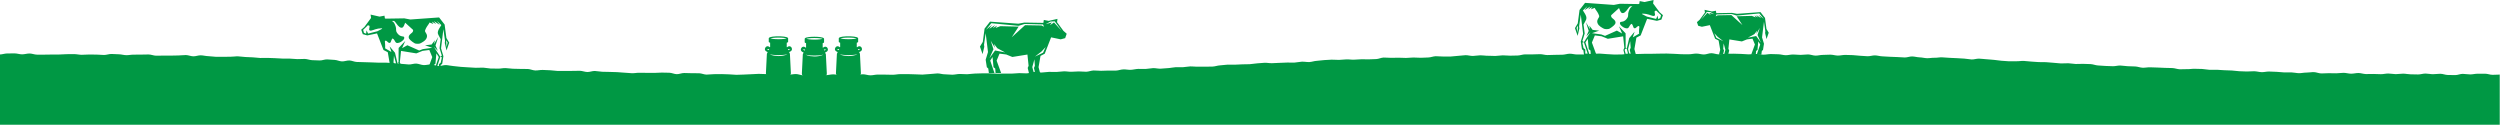
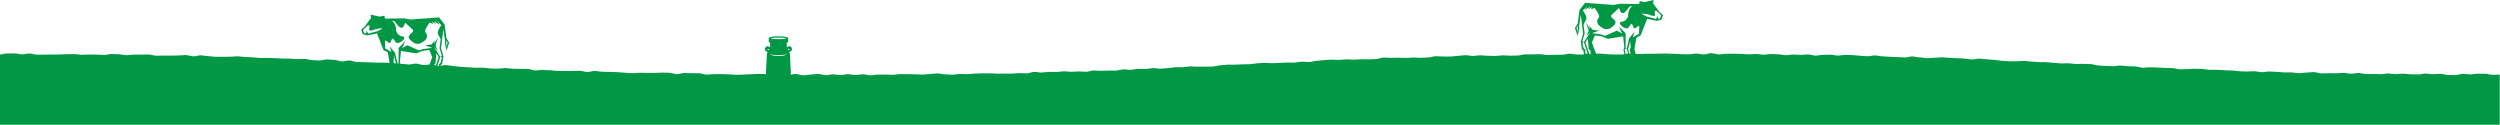
<svg xmlns="http://www.w3.org/2000/svg" id="_レイヤー_2" viewBox="0 0 1366 68.17">
  <defs>
    <style>.cls-1{fill:#009844;}</style>
  </defs>
  <g id="_レイヤー_1-2">
    <path class="cls-1" d="M1366,40.75c-1.36,0-2.72.13-4.07.13s-2.72-.6-4.07-.6-2.72.01-4.07,0c-1.36,0-2.72.39-4.07.38-1.36,0-2.72-.29-4.07-.3s-2.72.67-4.07.67-2.72-.06-4.07-.06-2.72-.65-4.07-.66-2.72.24-4.07.23c-1.37,0-2.72-.34-4.07-.35-1.37,0-2.73.5-4.07.49s-2.72-.07-4.07-.08c-1.37-.01-2.72-.35-4.06-.36s-2.72.29-4.07.27-2.72-.33-4.06-.34-2.73.38-4.07.36c-1.37-.02-2.72-.11-4.07-.12s-2.72.07-4.07.05-2.72-.55-4.06-.57-2.73.39-4.08.37c-1.37-.02-2.72-.45-4.06-.47-1.37-.02-2.73.28-4.07.26s-2.72-.03-4.07-.06-2.73.16-4.07.13c-1.37-.03-2.71-.69-4.06-.72-1.37-.03-2.73.28-4.08.26s-2.73.35-4.08.32-2.72-.39-4.06-.43-2.73.03-4.07,0-2.72-.28-4.06-.31-2.72-.12-4.07-.16c-1.37-.04-2.74.38-4.08.34s-2.71-.46-4.06-.5c-1.37-.04-2.73.18-4.08.14-1.37-.04-2.72-.11-4.07-.15-1.37-.04-2.71-.34-4.06-.39s-2.72-.11-4.06-.15-2.72-.21-4.06-.25-2.73.06-4.07.02c-1.36-.05-2.71-.41-4.05-.46s-2.72-.05-4.07-.1c-1.36-.05-2.73.24-4.08.19s-2.73.13-4.07.08-2.7-.61-4.04-.67-2.72-.04-4.07-.1c-1.36-.06-2.72-.12-4.06-.18s-2.72-.07-4.07-.13c-1.36-.06-2.73.29-4.08.23-1.36-.06-2.69-.63-4.04-.69s-2.72-.08-4.07-.14c-1.36-.06-2.71-.31-4.06-.37-1.36-.07-2.74.43-4.09.37s-2.71-.08-4.07-.14c-1.36-.07-2.71-.2-4.06-.27-1.36-.07-2.68-.68-4.04-.74-1.35-.07-2.71-.06-4.06-.13s-2.72.14-4.07.07-2.7-.34-4.05-.4-2.72.16-4.07.09c-1.35-.07-2.7-.28-4.05-.35-1.35-.07-2.7-.26-4.05-.33-1.35-.07-2.71,0-4.07-.05-1.35-.06-2.7-.21-4.06-.28-1.35-.06-2.69-.3-4.05-.36-1.35-.06-2.72.24-4.08.18-1.35-.06-2.71.08-4.07.02s-2.69-.23-4.06-.29c-1.35-.06-2.69-.42-4.05-.48s-2.69-.29-4.05-.34c-1.35-.06-2.69-.28-4.06-.33s-2.72.5-4.09.45-2.69-.42-4.05-.47c-1.34-.05-2.7-.19-4.06-.24-1.34-.05-2.7-.15-4.06-.19s-2.69-.22-4.06-.27c-1.34-.05-2.71.29-4.07.24s-2.71.28-4.07.24-2.69-.42-4.05-.46c-1.34-.04-2.69-.46-4.05-.5-1.34-.04-2.72.6-4.08.56-1.34-.04-2.69-.18-4.06-.22-1.34-.04-2.7-.12-4.06-.16s-2.69-.19-4.06-.23c-1.34-.03-2.69-.49-4.05-.52s-2.71.49-4.08.46-2.69-.23-4.06-.26-2.69-.32-4.06-.35-2.7-.09-4.06-.11-2.71.38-4.07.36c-1.34-.02-2.69-.48-4.06-.5-1.34-.02-2.7.15-4.07.13-1.35-.02-2.71.41-4.07.39-1.35-.02-2.69-.63-4.06-.65s-2.71.27-4.07.25c-1.35-.02-2.7-.19-4.07-.21s-2.71.4-4.07.39c-1.35-.02-2.7-.5-4.06-.52s-2.7-.1-4.06-.11c-1.35-.01-2.7.35-4.07.34-1.35-.01-2.7-.37-4.06-.38-1.35-.01-2.7.21-4.07.2s-2.7-.23-4.07-.24c-1.35,0-2.7-.11-4.07-.12-1.35,0-2.7.05-4.07.05s-2.71.32-4.07.31-2.7-.63-4.07-.63c-1.35,0-2.71.71-4.07.7s-2.7-.5-4.07-.5-2.71.38-4.07.38-2.7-.02-4.07-.02-2.71-.22-4.07-.22c-1.35,0-2.71-.15-4.07-.15s-2.72.05-4.07.05c-1.36,0-2.72.07-4.07.08s-2.72.02-4.07.02-2.72.1-4.07.11-2.72-.24-4.07-.24-2.72.47-4.07.47-2.72.06-4.07.06c-1.37,0-2.72-.23-4.07-.23-1.37,0-2.72-.31-4.07-.3s-2.72.11-4.07.12-2.72.37-4.07.38-2.72,0-4.07,0c-1.37.01-2.73-.44-4.07-.43-1.37.01-2.72.54-4.06.55s-2.72.05-4.07.07-2.72.09-4.07.11c-1.37.02-2.73-.5-4.07-.48-1.37.02-2.72.1-4.07.12-1.37.02-2.72-.03-4.07-.01s-2.71.6-4.06.62c-1.37.02-2.72.06-4.07.09s-2.73-.21-4.07-.18c-1.37.02-2.72.32-4.06.34s-2.73-.14-4.07-.11c-1.37.03-2.73-.27-4.08-.25s-2.72.32-4.06.35c-1.37.03-2.73-.44-4.08-.41s-2.72.33-4.06.36-2.72.34-4.06.37c-1.37.03-2.73-.04-4.07,0-1.37.04-2.73-.2-4.08-.17-1.37.04-2.71.65-4.05.69s-2.72.12-4.07.16c-1.37.04-2.73-.18-4.07-.14-1.37.04-2.72.19-4.06.23s-2.73-.17-4.07-.12-2.72.01-4.07.06c-1.36.05-2.73-.2-4.08-.15s-2.7.78-4.04.83c-1.36.05-2.72.1-4.06.15-1.36.05-2.73-.09-4.07-.04-1.36.05-2.72.16-4.06.22-1.36.06-2.73-.22-4.08-.16-1.36.06-2.71.23-4.06.28s-2.73-.18-4.08-.12c-1.36.06-2.71.17-4.06.23-1.36.06-2.71.35-4.05.41-1.36.06-2.69.6-4.04.66s-2.73-.26-4.08-.2-2.7.43-4.05.5c-1.36.06-2.73-.09-4.08-.02-1.36.07-2.72.09-4.07.16s-2.71.11-4.07.18c-1.36.07-2.73-.28-4.08-.22s-2.7.24-4.06.31c-1.35.07-2.69.39-4.05.46-1.35.07-2.71,0-4.06.08-1.35.07-2.71.12-4.06.19-1.35.07-2.71-.08-4.07-.01s-2.69.31-4.05.38c-1.35.07-2.68.6-4.04.66-1.35.07-2.71,0-4.07.07-1.35.06-2.71-.08-4.07-.01-1.35.06-2.72-.21-4.08-.15-1.35.06-2.69.38-4.05.44s-2.71-.05-4.07.01c-1.35.06-2.69.44-4.05.49-1.35.06-2.69.24-4.06.3-1.35.06-2.72-.35-4.08-.3-1.35.06-2.69.39-4.05.45s-2.71-.08-4.07-.03c-1.35.05-2.69.44-4.05.5s-2.71-.28-4.08-.23-2.68.61-4.04.66c-1.34.05-2.7-.06-4.07-.01s-2.7.07-4.06.12c-1.34.04-2.71-.22-4.07-.17-1.34.04-2.68.65-4.04.69-1.34.04-2.71-.21-4.07-.17-1.34.04-2.7.15-4.06.18-1.34.04-2.71-.27-4.07-.23s-2.69.3-4.06.34-2.7-.08-4.07-.04-2.69.31-4.06.35-2.71-.38-4.07-.35-2.68.78-4.05.81c-1.34.03-2.7-.16-4.07-.13-1.34.03-2.7.24-4.06.26s-2.7-.04-4.07-.01-2.7.03-4.07.05c-1.34.02-2.7-.23-4.07-.2s-2.7,0-4.07.02-2.7.12-4.07.13c-1.35.02-2.7.33-4.06.35-1.35.02-2.7-.15-4.07-.14-1.35.02-2.7.39-4.06.41-1.35.02-2.7-.24-4.07-.22s-2.71-.51-4.07-.49-2.7.33-4.06.34c-1.35.01-2.7.29-4.06.31s-2.7-.16-4.07-.15-2.7-.13-4.07-.12c-1.35,0-2.7,0-4.07.01-1.35,0-2.7.35-4.07.35s-2.7-.09-4.07-.08-2.7-.04-4.07-.03-2.7.41-4.07.41-2.71-.57-4.07-.57-2.71.42-4.07.42c-1.35,0-2.71-.48-4.07-.48-1.35,0-2.71.51-4.07.51-1.35,0-2.71-.41-4.07-.41s-2.72.45-4.07.45-2.72-.67-4.07-.67-2.72.35-4.07.35c-1.36,0-2.72.4-4.07.4-1.36,0-2.72-.7-4.07-.7s-2.72.37-4.07.36c-1.37,0-2.72-.05-4.07-.06-1.37,0-2.72-.12-4.07-.12s-2.72-.14-4.07-.15c-1.37,0-2.72-.12-4.07-.13-1.37,0-2.72.21-4.07.2s-2.72.2-4.07.19-2.72.14-4.07.13-2.72-.25-4.07-.26c-1.37-.01-2.72-.12-4.07-.13s-2.72.06-4.07.04c-1.37-.02-2.73.26-4.07.24-1.37-.02-2.71-.72-4.06-.74s-2.72-.01-4.07-.03c-1.37-.02-2.72-.08-4.07-.1s-2.73.66-4.08.63-2.71-.76-4.06-.78c-1.37-.02-2.72-.05-4.07-.08-1.37-.02-2.73.18-4.07.16-1.37-.03-2.72.01-4.07-.02-1.37-.03-2.72-.02-4.07-.05-1.37-.03-2.73.28-4.08.25-1.37-.03-2.72-.26-4.07-.29-1.37-.03-2.72-.26-4.06-.3s-2.72-.09-4.07-.12c-1.37-.04-2.72-.05-4.07-.09s-2.71-.39-4.06-.43-2.74.61-4.09.57-2.71-.63-4.05-.67c-1.37-.04-2.73.1-4.07.06-1.37-.04-2.73.06-4.07.02-1.37-.05-2.72.04-4.07,0-1.36-.05-2.71-.32-4.06-.37-1.36-.05-2.72-.12-4.06-.17s-2.74.33-4.08.28c-1.36-.05-2.69-.74-4.04-.8-1.36-.05-2.72.01-4.07-.04s-2.72-.05-4.07-.1c-1.36-.06-2.71-.29-4.06-.35s-2.74.34-4.08.28-2.72,0-4.07-.05c-1.36-.06-2.7-.42-4.05-.48s-2.73.14-4.08.08-2.71-.17-4.06-.24-2.71-.2-4.06-.26c-1.36-.06-2.7-.37-4.06-.44s-2.7-.47-4.05-.54-2.75.6-4.1.53c-1.36-.07-2.68-.8-4.03-.87s-2.74.42-4.09.35c-1.35-.07-2.68-.75-4.03-.82s-2.74.55-4.09.48c-1.35-.07-2.7-.27-4.05-.34s-2.7-.31-4.05-.38-2.7-.18-4.06-.25c-1.35-.07-2.71.06-4.07,0s-2.7-.1-4.06-.16c-1.35-.06-2.7-.05-4.06-.12-1.35-.06-2.7-.06-4.06-.12-1.35-.06-2.67-.76-4.03-.82-1.35-.06-2.73.57-4.09.51s-2.67-.76-4.03-.82-2.7-.21-4.06-.27c-1.35-.06-2.73.63-4.09.57s-2.7-.1-4.06-.15c-1.35-.05-2.68-.63-4.04-.68s-2.71.16-4.07.1c-1.34-.05-2.69-.21-4.06-.26-1.34-.05-2.7.02-4.07-.03s-2.7-.17-4.06-.22-2.7-.11-4.06-.15-2.7.08-4.07.04c-1.34-.04-2.69-.31-4.05-.35s-2.7-.14-4.06-.18c-1.34-.04-2.69-.33-4.05-.37-1.34-.04-2.71.25-4.07.22-1.34-.04-2.7.08-4.07.04-1.34-.03-2.7.01-4.06-.02-1.34-.03-2.69-.31-4.06-.34-1.34-.03-2.69-.43-4.05-.46s-2.71.58-4.08.55c-1.34-.03-2.69-.66-4.05-.69s-2.7.24-4.07.22-2.7.11-4.07.08c-1.34-.02-2.7.03-4.07,0s-2.7.07-4.07.05c-1.35-.02-2.69-.65-4.06-.67-1.35-.02-2.7.09-4.07.07-1.35-.02-2.7.05-4.07.03s-2.71.31-4.07.29-2.7-.47-4.06-.49-2.7-.16-4.06-.17-2.71.56-4.07.55-2.7-.2-4.06-.21-2.7-.02-4.07-.04c-1.35-.01-2.7.16-4.07.15s-2.7-.36-4.06-.37-2.7.04-4.07.03c-1.35,0-2.7.19-4.07.18-1.35,0-2.7.03-4.07.02s-2.7.06-4.07.06-2.7,0-4.07,0-2.7-.63-4.07-.63c-1.35,0-2.71.46-4.07.46-1.35,0-2.7-.51-4.07-.51s-2.71.03-4.07.03c-1.35,0-2.71.56-4.07.56v11.02s0,27.49,0,27.49h1366v-27.49.07Z" />
    <path class="cls-1" d="M903.26,1.85l.25-1.85-4.9,1.11-2.69-.51-.22,1.47c-.15.05-.31.1-.46.15l-10.13-.16-3.3.63-15.73-1.13-3.02,3.88-.97,7.34-1.54,2.57,1.48,4.25.94-4.08-.14-1.13.91-6.42,1.28,10.49-1.28,4.27.64,4.13.8.72.34,2.5h3.09l-2.34-6.87,1.3-2.03.52,5.7.94.7.22,2.5h3.07l-2.5-6.84,1.61-3.9,3.68.48,3.42,1.38,8.36-1.35.65,6.26-.51,1.15.69,2.83h2.72l-.86-3.29,1.17-4.31.26,3.62-.51,1.15.69,2.83h2.72l-.86-3.29,1.08-6.24,2.34-1.21,3.53-9.07,5.32,1.1,2.47-.67.85-2.44-1.81-1.58-3.56-4.81ZM861.97,17.69l-.53-2.45.79-1.25-.26,3.7ZM895.7,15.15c-.11.89-.15,1.8-.13,2.7,0,.18.02.36.07.53l-3.47,2.02.99-3.09-2.96,3.52-1.35,5.73.72,2.86h-1.29s-.57-2.12-.57-2.12l.32-.6.83-.14-.6-.54-.03-7.81-3.63-3.84,1.73,3.94c-1.05-.57-2.88-1.59-2.88-1.59l-6.47,2.88-1.97-.76-5.15-.72,3.92-1.37-3.58-.43-1.81-2.35.49,2.16-2.3-3.94,1.49,4.7-1.29,2.92,2.2-2.25-3.54,5.49,2.05,6.23h-1.29v-2.2l-.97-.83-.64-2.96.86-.23-.83-.66,1.25-4.06-.63-4.99c.11-.14.2-.3.28-.46.28-.53.57-1.05.85-1.58.14-.27.29-.54.37-.83.28-.97-.18-2-.67-2.88-.35-.63-.72-1.24-1.12-1.83-.02-.03-.04-.05-.06-.08l2.5-2.37-1.65,2.27,3.21-2.07-1.19,1.64,2.33-1.37-.87,1.32,2.13-.81c.08.21.18.42.3.61.35.55.76,1.07,1.11,1.62.36.56.67,1.17.9,1.79.08.22.16.46.14.69-.03.25-.16.47-.3.68-.33.52-.66,1.06-.76,1.67-.13.86.25,1.74.82,2.4.58.65,1.34,1.12,2.09,1.55.35.2.7.39,1.08.5.53.15,1.08.12,1.63.09.27-.01.55-.03.81-.12.15-.05.3-.13.44-.22.76-.45,1.48-.98,2.13-1.58.47-.44.94-.96.98-1.6.05-.73-.46-1.38-1.02-1.85-.3-.25-.63-.48-.91-.77s-.49-.65-.5-1.05c0-.15.02-.29.07-.42l4.28-3.88c.19.54.4,1.07.65,1.59.21.44.47.91.92,1.09.54.22,1.17-.05,1.63-.41.63-.49,1.1-1.15,1.58-1.78.23-.31.45-.62.7-.92.12-.14.37-.34.56-.53l1.29-.03c-.41.25-.8.52-1.1.88-.3.36-.48.8-.66,1.23-.25.6-.5,1.22-.57,1.87-.05.52.02,1.05-.1,1.55-.08.33-.23.63-.41.92-.63,1.02-1.65,1.86-2.84,2-.37.04-.8.04-1.03.33-.18.22-.17.54-.08.81.2.64.72,1.11,1.26,1.5.47.34.97.66,1.53.83.56.17,1.33.3,1.74-.11.32-.32.52-.73.74-1.12.22-.39.49-.78.88-.99.1-.05.22-.09.31-.04.04.03.07.07.1.11.29.44.52.93.67,1.44.05.16.09.33.18.47.15.26.47.42.76.36.22-.04.41-.18.58-.32.21-.17.41-.35.61-.53.14-.12.28-.25.45-.33.17-.08.38-.09.53,0,.13.09.21.24.23.4.02.16,0,.32-.02.47ZM907.15,9.9l-1.18.49-.21-1.85-.88,1.8-5.07-1.29-2.66-1.38s0,0,0-.01c.09-.19.34-.21.55-.21,1.12.03,2.24.22,3.3.56.68.22,1.34.51,2.04.66.23.05.47.09.7.04s.45-.2.53-.42c.06-.17.03-.35,0-.53-.05-.29-.1-.58-.15-.87-.03-.18-.06-.37-.03-.55.03-.18.14-.36.31-.44.11-.05.24-.04.37-.04.13,0,.26.01.38.02l.62.68,1.82,1.73-.43,1.59Z" />
    <path class="cls-1" d="M199.18,14.66l-1.81,1.58.85,2.44,2.47.67,5.32-1.1,3.53,9.07,2.34,1.21,1.08,6.24-.86,3.29h2.72s.69-2.83.69-2.83l-.51-1.15.26-3.62,1.17,4.31-.86,3.29h2.72s.69-2.83.69-2.83l-.51-1.15.65-6.26,8.36,1.35,3.42-1.38,3.68-.48,1.61,3.9-2.5,6.84h3.07s.22-2.5.22-2.5l.94-.7.52-5.7,1.3,2.03-2.34,6.87h3.09s.34-2.5.34-2.5l.8-.72.64-4.13-1.28-4.27,1.28-10.49.91,6.42-.14,1.13.94,4.08,1.48-4.25-1.54-2.57-.97-7.34-3.02-3.88-15.73,1.13-3.3-.63-10.13.16c-.15-.05-.3-.1-.46-.15l-.22-1.47-2.69.51-4.9-1.11.25,1.85-3.56,4.81ZM243.76,22l.79,1.25-.53,2.45-.26-3.7ZM210.28,22.68c.02-.16.1-.31.23-.4.16-.1.37-.08.53,0,.17.08.31.21.45.33.2.18.4.36.61.53.17.14.36.28.58.32.29.05.61-.11.76-.36.09-.14.13-.31.18-.47.15-.51.38-1,.67-1.44.03-.04.06-.09.1-.11.09-.06.21-.02.31.04.39.21.66.6.88.99.22.39.42.8.74,1.12.41.41,1.19.28,1.74.11.56-.17,1.06-.48,1.53-.83.54-.39,1.06-.87,1.26-1.5.08-.27.09-.59-.08-.81-.23-.29-.66-.29-1.03-.33-1.19-.14-2.21-.98-2.84-2-.18-.29-.33-.59-.41-.92-.12-.51-.05-1.04-.1-1.55-.06-.65-.32-1.26-.57-1.87-.18-.43-.36-.87-.66-1.23-.3-.37-.7-.64-1.1-.88l1.29.03c.18.19.44.39.56.53.25.3.47.61.7.92.47.64.94,1.29,1.58,1.78.46.36,1.09.63,1.63.41.45-.18.71-.65.92-1.09.24-.52.46-1.05.65-1.59l4.28,3.88c.04.14.07.28.07.42-.01.4-.23.76-.5,1.05s-.6.52-.91.77c-.56.47-1.07,1.12-1.02,1.85.04.64.51,1.17.98,1.6.65.6,1.37,1.13,2.13,1.58.14.08.28.16.44.22.26.09.53.11.81.12.55.03,1.1.06,1.63-.09.38-.11.74-.3,1.08-.5.76-.43,1.52-.9,2.09-1.55.58-.65.96-1.54.82-2.4-.09-.61-.43-1.15-.76-1.67-.13-.21-.27-.43-.3-.68-.03-.24.05-.47.14-.69.24-.63.54-1.23.9-1.79.35-.55.76-1.07,1.11-1.62.12-.19.22-.4.3-.61l2.13.81-.87-1.32,2.33,1.37-1.19-1.64,3.21,2.07-1.65-2.27,2.5,2.37s-.04.05-.06.08c-.4.6-.77,1.21-1.12,1.83-.49.89-.95,1.91-.67,2.88.08.29.23.56.37.83.28.53.57,1.05.85,1.58.09.16.18.32.28.46l-.63,4.99,1.25,4.06-.83.66.86.23-.64,2.96-.97.83v2.2h-1.29s2.05-6.23,2.05-6.23l-3.54-5.49,2.2,2.25-1.29-2.92,1.49-4.7-2.3,3.94.49-2.16-1.81,2.35-3.58.43,3.92,1.37-5.15.72-1.97.76-6.47-2.88s-1.83,1.02-2.88,1.59l1.73-3.94-3.63,3.84-.03,7.81-.6.54.83.14.32.6-.57,2.12h-1.29s.72-2.86.72-2.86l-1.35-5.73-2.96-3.52.99,3.09-3.47-2.02c.05-.17.06-.35.07-.53.02-.9-.03-1.8-.13-2.7-.02-.16-.04-.32-.02-.47ZM198.42,16.31l1.82-1.73.62-.68c.13,0,.26-.01.38-.02.12,0,.25-.01.37.04.17.07.28.25.31.44.03.18,0,.37-.03.55-.05.29-.1.58-.15.87-.03.18-.06.36,0,.53.08.22.3.37.53.42s.47.01.7-.04c.7-.16,1.36-.44,2.04-.66,1.06-.35,2.18-.54,3.3-.56.21,0,.46.02.55.21,0,0,0,0,0,.01l-2.66,1.38-5.07,1.29-.88-1.8-.21,1.85-1.18-.49-.43-1.59Z" />
-     <path class="cls-1" d="M535.43,25.39l1.45,4.19.93-4.02-.14-1.12.9-6.33,1.27,10.33-1.27,4.21.63,4.07.79.71.33,2.46h3.04s-2.3-6.77-2.3-6.77l1.28-2,.52,5.61.92.69.21,2.46h3.03s-2.46-6.74-2.46-6.74l1.59-3.84,3.63.47,3.37,1.36,8.24-1.33.64,6.17-.5,1.14.68,2.79h2.68s-.85-3.24-.85-3.24l1.15-4.24.26,3.57-.5,1.14.68,2.79h2.68s-.85-3.24-.85-3.24l1.07-6.14,2.31-1.19,3.48-8.94,5.24,1.09,2.44-.66.84-2.4-1.78-1.56-3.5-4.74.25-1.83-4.82,1.1-2.65-.51-.24,1.6-10.41-.17-3.25.62-15.5-1.12-2.98,3.82-.96,7.23-1.52,2.53ZM573.71,13.76c.09-.14,1.02-1.49,1.02-1.49l-3.38.95,2.65-1.44,2.3-.13,3.69,5.11-4.1-4.51s-2.27,1.66-2.18,1.51ZM565.45,30.95l3.66-2.84,2.24-2.4-1.42,3.09-4.48,2.14ZM540.64,31.83l2.18-4.92-1.47-4.64,2.27,3.88-.48-2.13,1.78,2.32,4.28,2.32-5.49-1.09-3.07,4.26ZM538.73,16.29l2.91-3.6,14.92,1.42,3.28-1.01,10.09.25.5,1.26-1.34-.69-9-.16-7.28,6.6,3.78-5.81-10-.25-2.63,1,.85-1.3-2.3,1.35,1.17-1.62-3.16,2.04,1.62-2.24-3.42,2.76Z" />
-     <path class="cls-1" d="M965.19,15.78l-.79-5.99-2.47-3.17-12.84.93-2.69-.51-8.63.14-.2-1.33-2.2.42-4-.91.21,1.51-2.9,3.93-1.48,1.29.7,1.99,2.02.55,4.34-.9,2.88,7.41,1.91.98.88,5.09-.71,2.69h2.22l.56-2.31-.42-.94.22-2.96.96,3.52-.71,2.69h2.22s.56-2.31.56-2.31l-.42-.94.53-5.11,6.82,1.1,2.8-1.12,3.01-.39,1.32,3.18-2.04,5.59h2.51l.18-2.04.76-.57.43-4.65,1.06,1.65-1.91,5.61h2.52l.27-2.04.65-.59.52-3.37-1.05-3.49,1.05-8.56.74,5.24-.12.93.77,3.33,1.21-3.47-1.26-2.1ZM932.93,6.98l-3.4,3.74,3.06-4.23,1.91.1,2.2,1.2-2.8-.78s.76,1.12.84,1.23-1.8-1.25-1.8-1.25ZM937.87,20.7l-1.18-2.56,1.86,1.99,3.03,2.35-3.71-1.78ZM959.58,19.68l-4.55.9,3.55-1.92,1.48-1.92-.4,1.76,1.88-3.21-1.22,3.84,1.8,4.08-2.55-3.53ZM960.88,8.05l1.34,1.85-2.62-1.69.97,1.34-1.9-1.12.71,1.08-2.18-.83-8.28.21,3.14,4.82-6.04-5.47-7.46.13-1.11.57.42-1.05,8.36-.21,2.72.84,12.36-1.18,2.41,2.99-2.83-2.28Z" />
    <path class="cls-1" d="M432.6,26.17l-.15-.25c-.19-.31-.48-.53-.84-.62-.35-.09-.72-.02-1.03.17l-.6.38-.1-.2v-2.28s0-.01,0-.02c.2-.07.4-.15.56-.23.12-.06.19-.18.19-.31v-1.84c0-.05-.01-.1-.03-.14-.33-.88-3.75-.99-5.26-.99s-4.92.1-5.26.99c-.02.04-.03.09-.03.14v1.84c0,.13.07.25.19.31.17.08.36.16.56.23,0,0,0,.01,0,.02v2.28l-.09.19-.57-.37c-.31-.2-.67-.26-1.03-.17-.35.08-.65.3-.84.62l-.15.25c-.19.32-.23.68-.14,1.04.1.35.33.64.65.82l.83.44-.41.86s-.03.08-.03.13l-.52,10.47c0,.05,0,.1.03.14-.02.04-.03.09-.03.13,0,1.45,3.43,2.21,6.82,2.21s6.82-.76,6.82-2.21c0-.05,0-.09-.03-.13.02-.04.03-.09.03-.14l-.52-10.47s-.01-.09-.03-.13l-.4-.85.85-.46c.32-.17.55-.46.65-.82.1-.35.05-.72-.14-1.04ZM425.36,20.54c2.37,0,3.85.25,4.41.44-.56.2-2.04.44-4.41.44s-3.85-.25-4.41-.44c.56-.2,2.04-.44,4.41-.44ZM420.01,27.42l-1.07-.62h1.36l-.29.62ZM427.87,30.41c-.82.15-1.66.21-2.5.22l-2.5-.22c-.82-.15-1.65-.38-2.36-.81.79.25,1.61.33,2.42.42.81.07,1.63.1,2.44.1.82,0,1.63-.03,2.44-.1.81-.08,1.63-.16,2.42-.42-.71.44-1.54.66-2.36.81ZM430.78,27.42l-.29-.62h1.36l-1.07.62Z" />
-     <path class="cls-1" d="M452.24,26.41l-.15-.25c-.19-.31-.48-.53-.84-.62-.35-.09-.72-.02-1.03.17l-.6.38-.1-.2v-2.28s0-.01,0-.02c.2-.07.4-.15.56-.23.12-.06.19-.18.19-.31v-1.84c0-.05-.01-.1-.03-.14-.33-.88-3.75-.99-5.26-.99s-4.92.1-5.26.99c-.02.04-.03.09-.03.14v1.84c0,.13.07.25.19.31.17.08.36.16.56.23,0,0,0,.01,0,.02v2.28l-.09.19-.57-.37c-.31-.2-.67-.26-1.03-.17-.35.08-.65.3-.84.62l-.15.25c-.19.32-.23.68-.14,1.04.1.35.33.64.65.82l.83.44-.41.86s-.03.08-.03.13l-.52,10.47c0,.05,0,.1.03.14-.02.04-.03.09-.03.13,0,1.45,3.43,2.21,6.82,2.21s6.82-.76,6.82-2.21c0-.05,0-.09-.03-.13.02-.04.03-.09.03-.14l-.52-10.47s-.01-.09-.03-.13l-.4-.85.85-.46c.32-.17.55-.46.65-.82.1-.35.05-.72-.14-1.04ZM445,20.77c2.37,0,3.85.25,4.41.44-.56.2-2.04.44-4.41.44s-3.85-.25-4.41-.44c.56-.2,2.04-.44,4.41-.44ZM439.64,27.65l-1.07-.62h1.36l-.29.62ZM447.51,30.65c-.82.15-1.66.21-2.5.22l-2.5-.22c-.82-.15-1.65-.38-2.36-.81.79.25,1.61.33,2.42.42.81.07,1.63.1,2.44.1.82,0,1.63-.03,2.44-.1.81-.08,1.63-.16,2.42-.42-.71.44-1.54.66-2.36.81ZM450.42,27.65l-.29-.62h1.36l-1.07.62Z" />
-     <path class="cls-1" d="M470.86,26.17l-.15-.25c-.19-.31-.48-.53-.84-.62-.35-.09-.72-.02-1.03.17l-.6.38-.1-.2v-2.28s0-.01,0-.02c.2-.07.4-.15.56-.23.12-.06.19-.18.19-.31v-1.84c0-.05-.01-.1-.03-.14-.33-.88-3.75-.99-5.26-.99s-4.92.1-5.26.99c-.02.04-.03.09-.03.14v1.84c0,.13.07.25.19.31.17.08.36.16.56.23,0,0,0,.01,0,.02v2.28l-.09.19-.57-.37c-.31-.2-.67-.26-1.03-.17-.35.08-.65.3-.84.62l-.15.25c-.19.32-.23.68-.14,1.04.1.35.33.64.65.82l.83.44-.41.86s-.03.08-.03.13l-.52,10.47c0,.05,0,.1.03.14-.02.04-.03.09-.03.13,0,1.45,3.43,2.21,6.82,2.21s6.82-.76,6.82-2.21c0-.05,0-.09-.03-.13.02-.04.03-.09.03-.14l-.52-10.47s-.01-.09-.03-.13l-.4-.85.85-.46c.32-.17.55-.46.65-.82.1-.35.05-.72-.14-1.04ZM463.61,20.54c2.37,0,3.85.25,4.41.44-.56.2-2.04.44-4.41.44s-3.85-.25-4.41-.44c.56-.2,2.04-.44,4.41-.44ZM458.26,27.42l-1.07-.62h1.36l-.29.62ZM466.12,30.41c-.82.15-1.66.21-2.5.22l-2.5-.22c-.82-.15-1.65-.38-2.36-.81.79.25,1.61.33,2.42.42.81.07,1.63.1,2.44.1.82,0,1.63-.03,2.44-.1.81-.08,1.63-.16,2.42-.42-.71.44-1.54.66-2.36.81ZM469.03,27.42l-.29-.62h1.36l-1.07.62Z" />
  </g>
</svg>